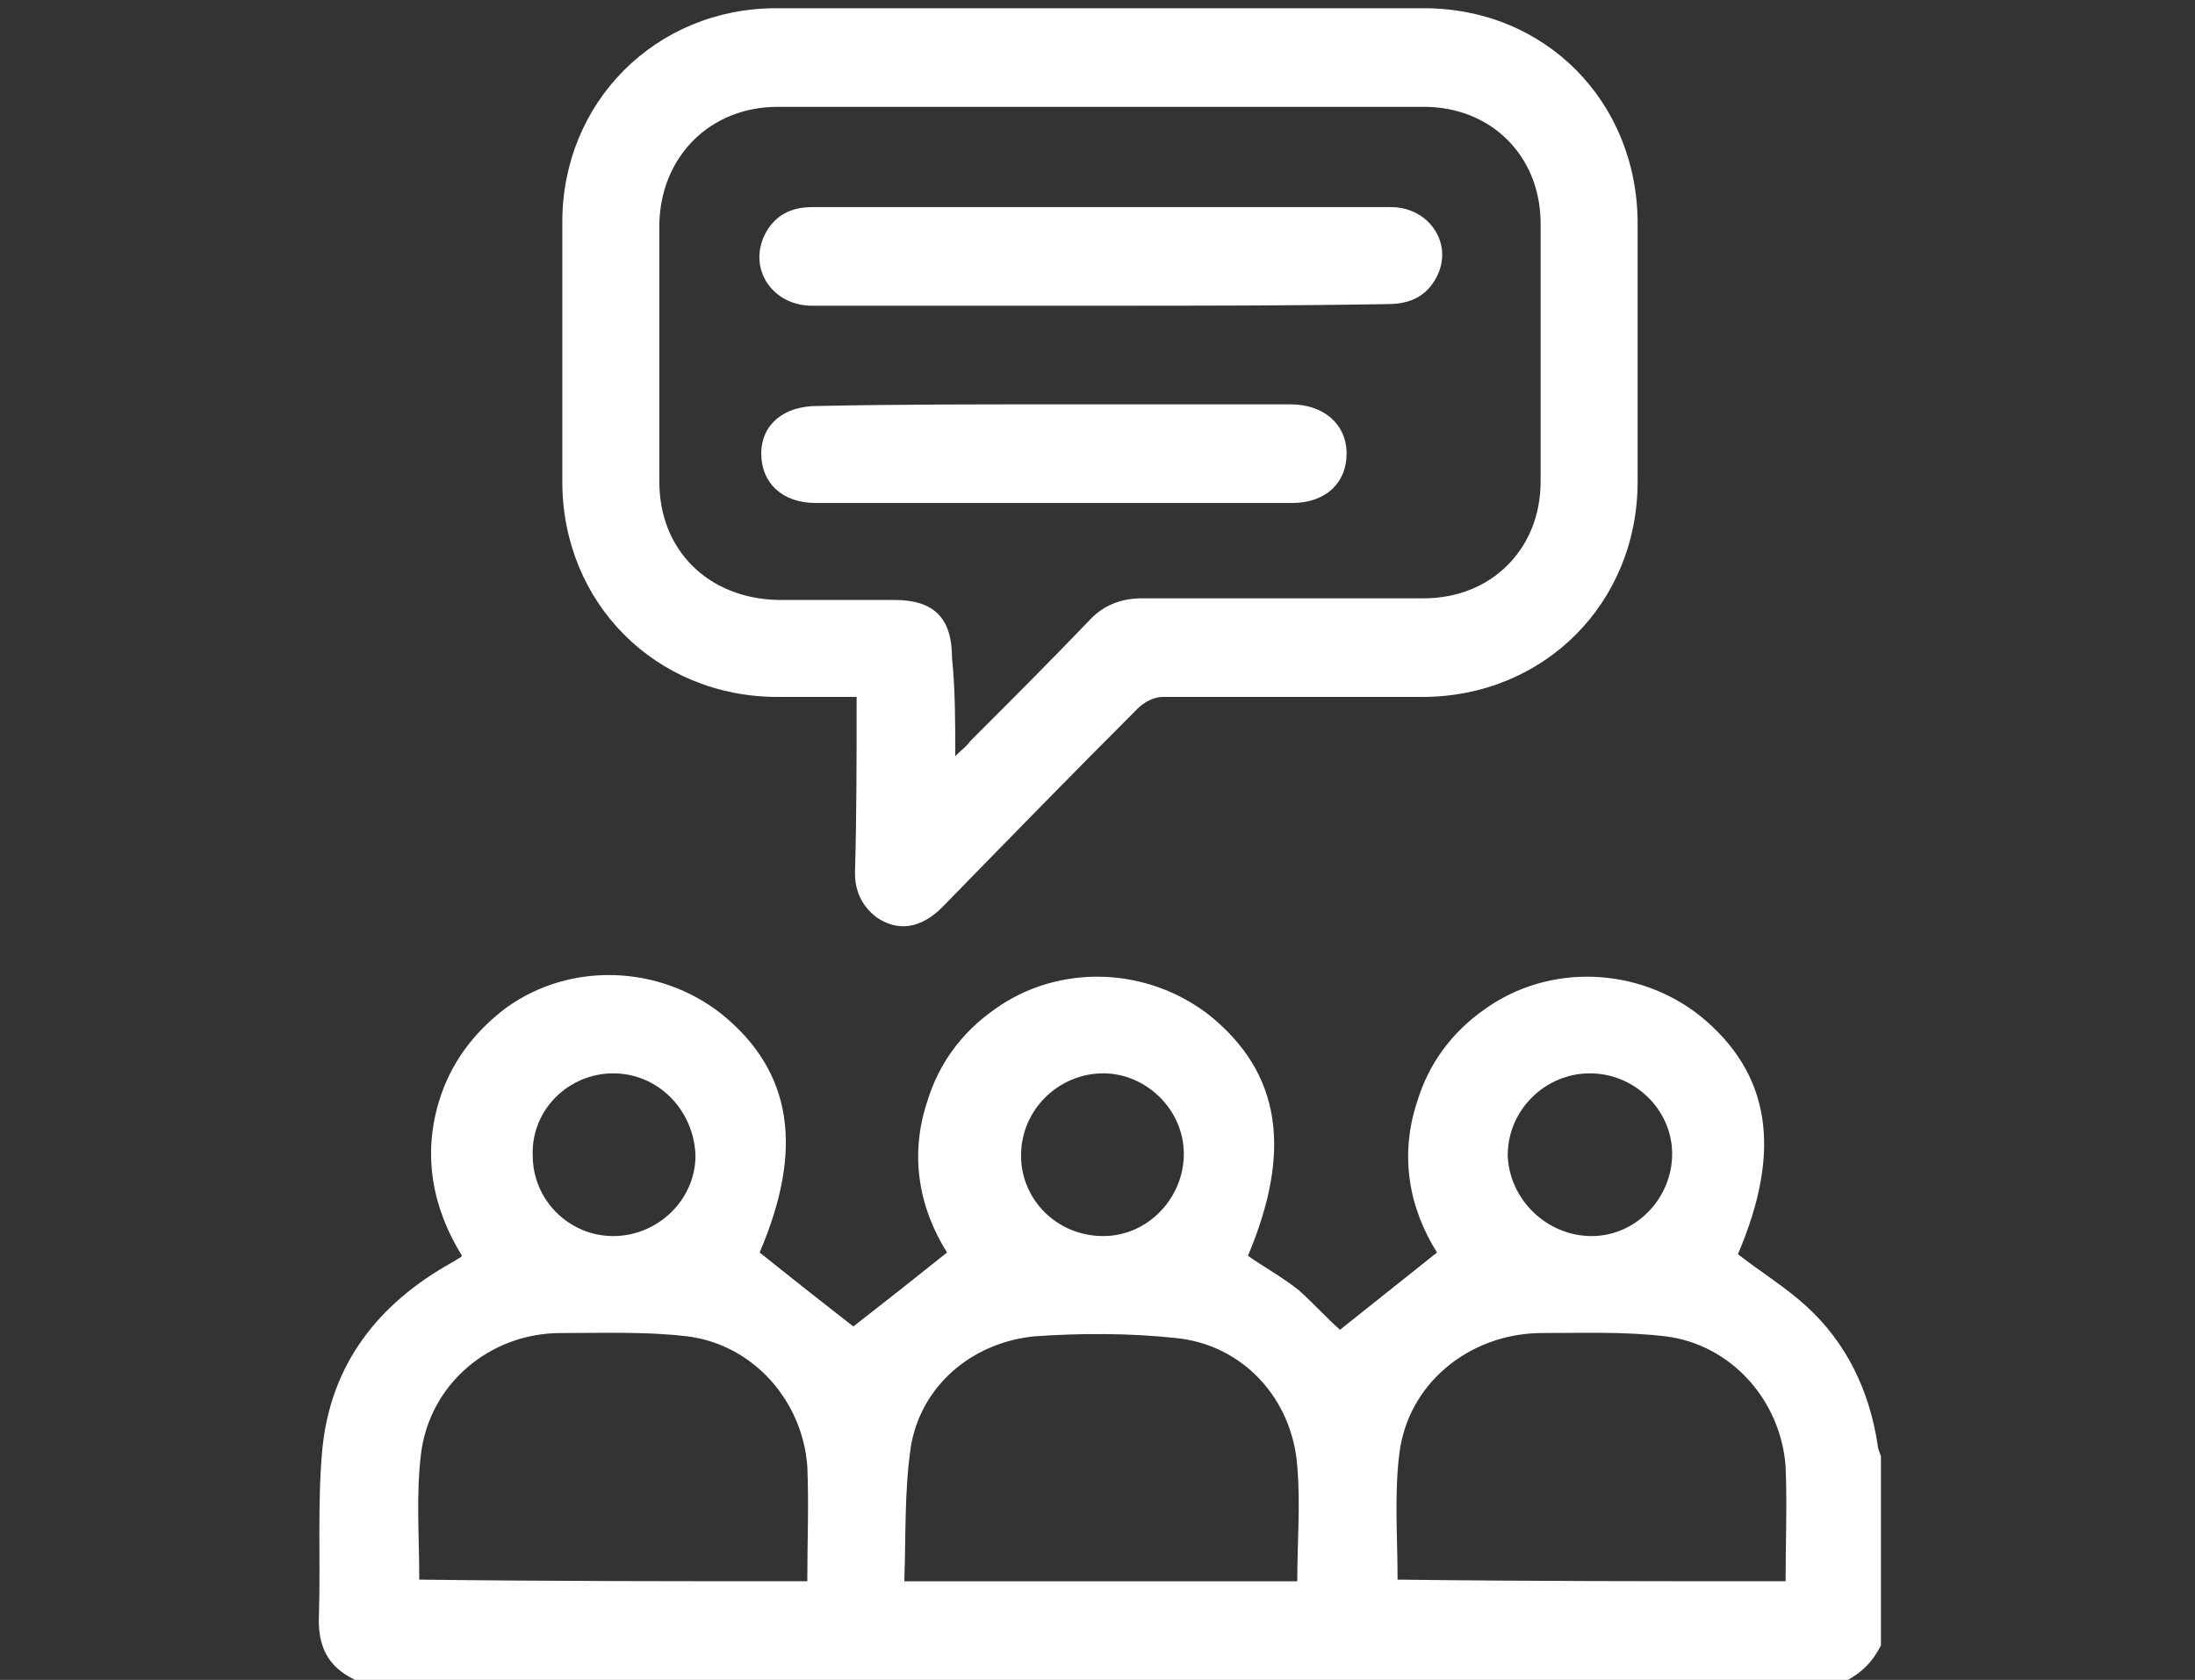
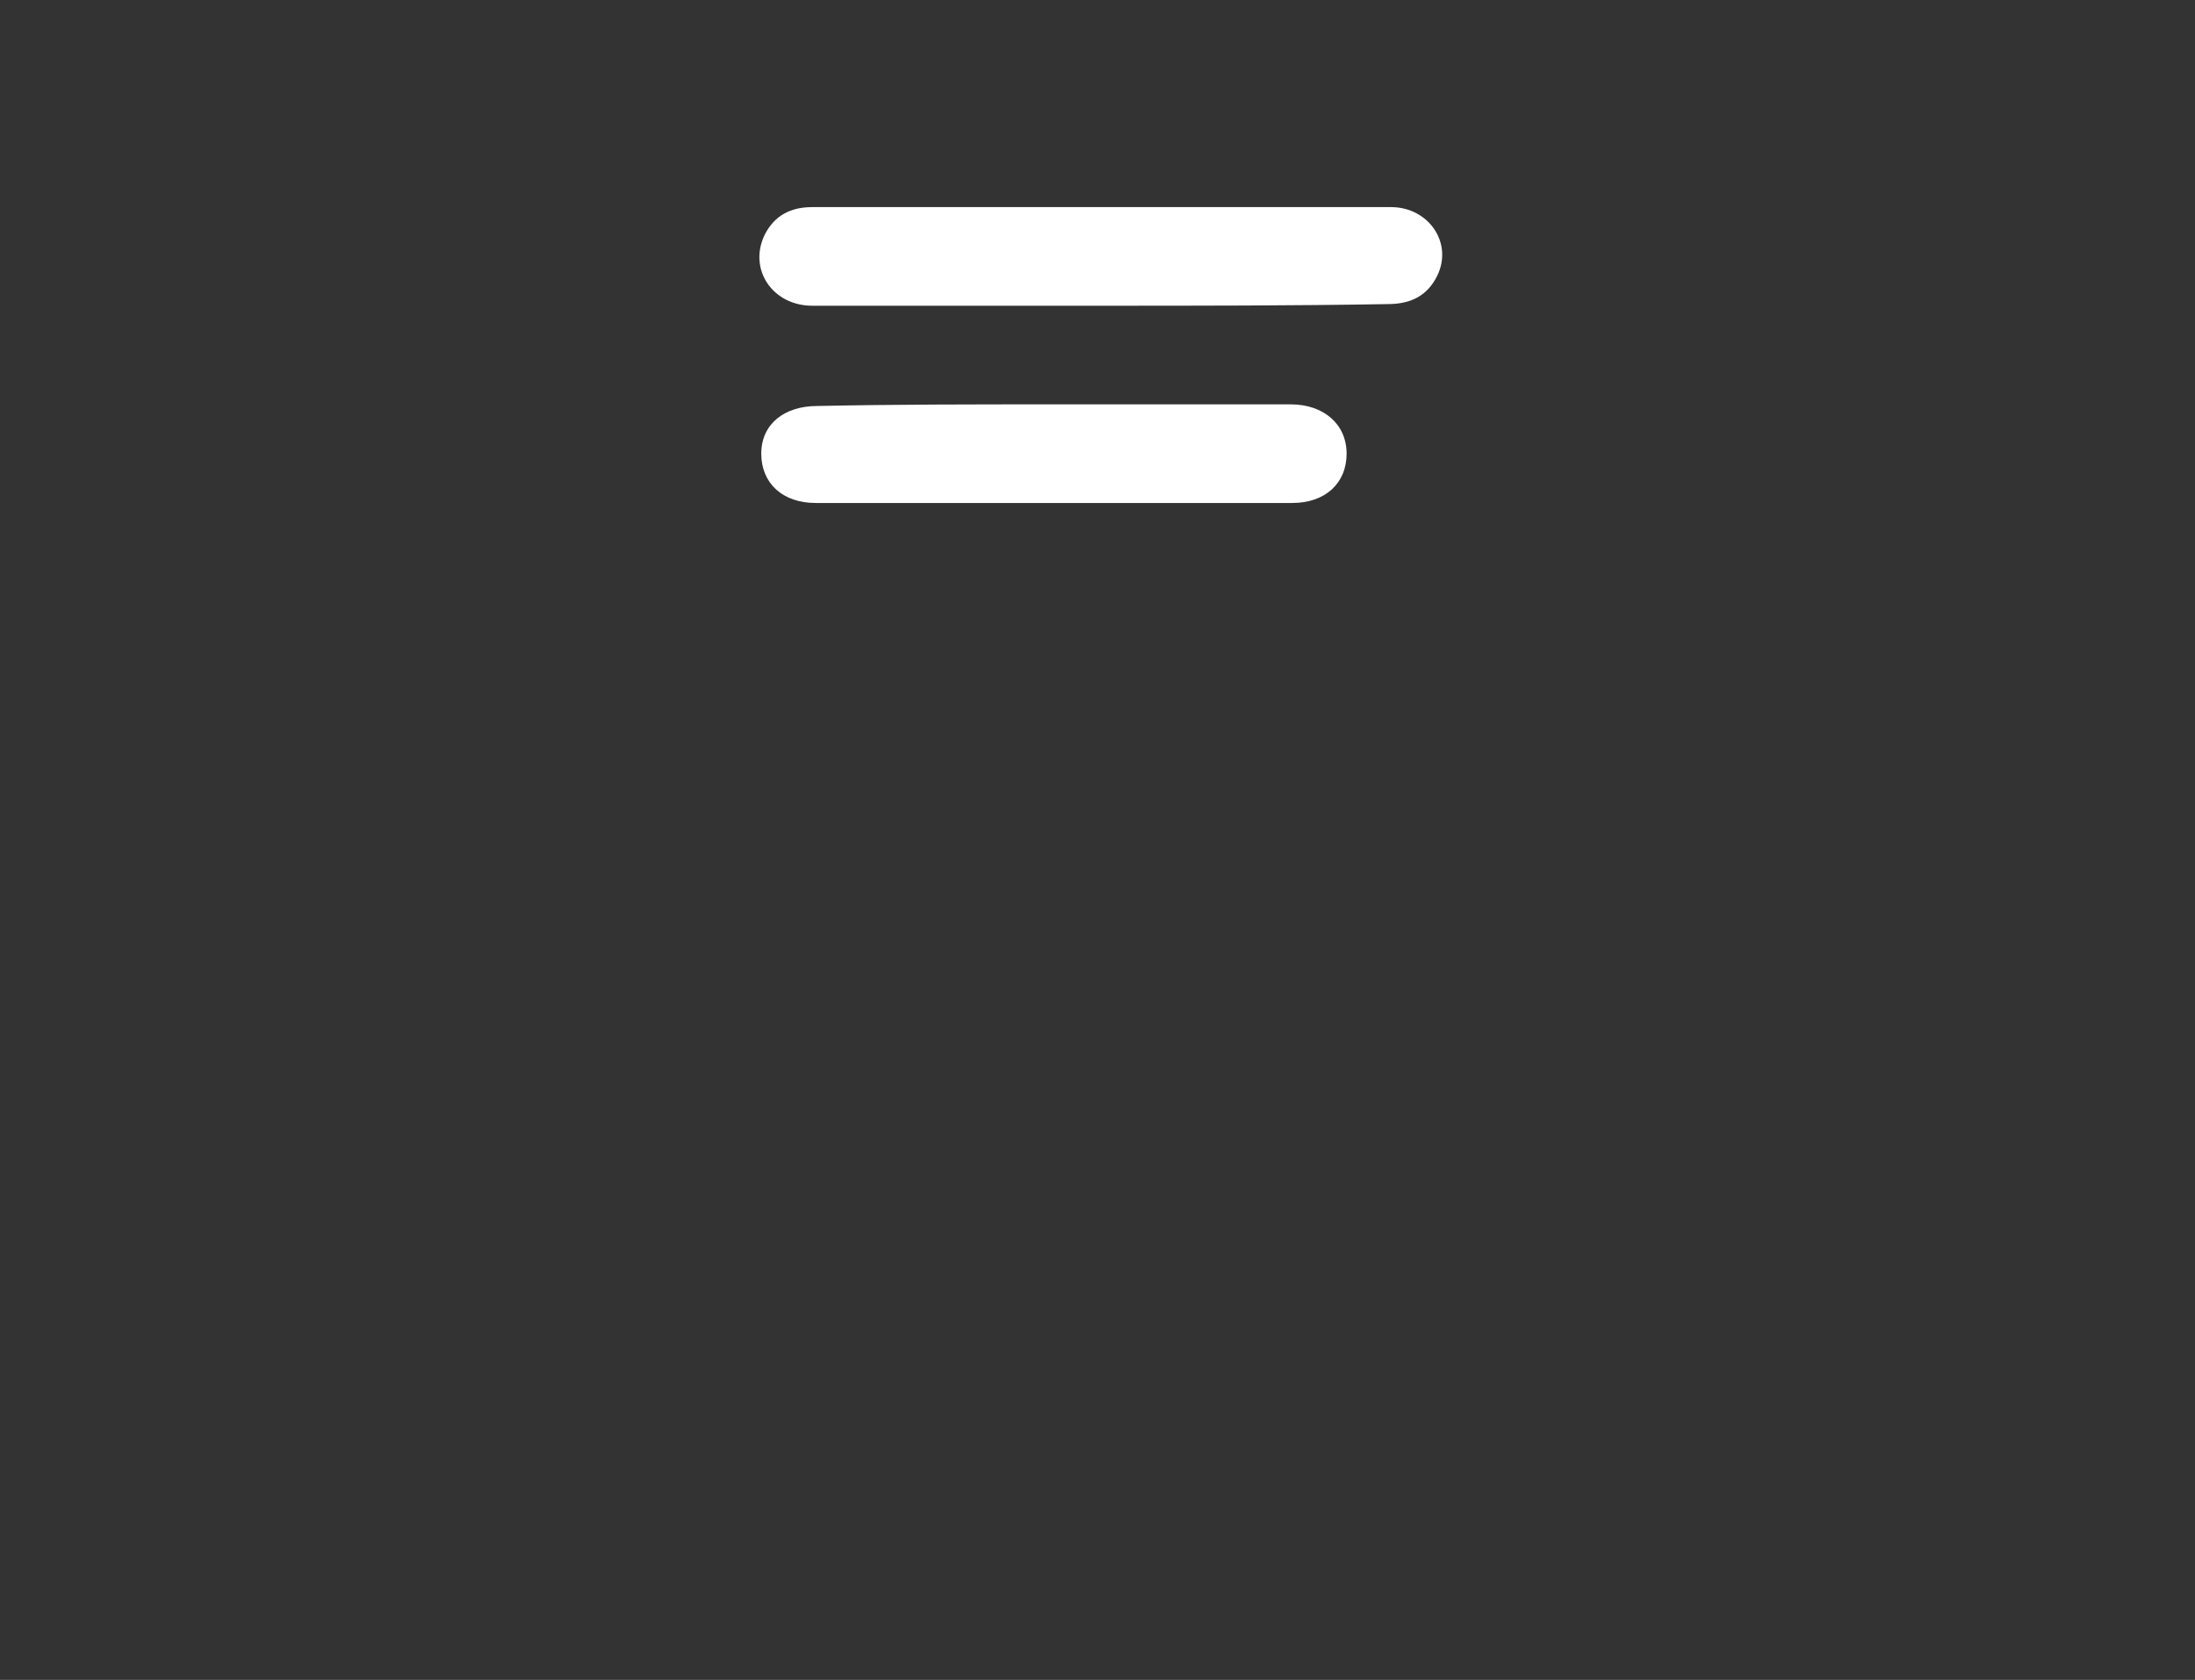
<svg xmlns="http://www.w3.org/2000/svg" version="1.1" id="圖層_1" x="0px" y="0px" viewBox="0 0 133.5 102.2" style="enable-background:new 0 0 133.5 102.2;" xml:space="preserve">
  <rect x="0" y="0" width="133.5" height="102.2" fill="#333333" stroke="none" />
  <style type="text/css">
	.st0{fill:#FFFFFF;}
</style>
  <g id="SjER5Q.tif">
    <g>
-       <path class="st0" d="M21.6,102.2c-1.7-0.8-2.3-2.1-2.2-4c0.1-3.3-0.1-6.7,0.2-10c0.5-5.2,3.4-8.9,7.9-11.4    c0.2-0.1,0.3-0.2,0.5-0.3c0,0,0,0,0.1-0.1c-1.8-2.9-2.4-6.1-1.4-9.4c0.7-2.3,2.1-4.2,4.1-5.7c3.9-2.8,9.3-2.6,13.1,0.4    c4.3,3.5,5,8.2,2.3,14.5c2,1.6,3.9,3.1,5.7,4.5c1.8-1.4,3.7-2.9,5.7-4.5c-1.7-2.7-2.3-5.9-1.2-9.2c0.7-2.3,2.1-4.2,4.1-5.6    c3.9-2.8,9.3-2.6,13.1,0.4c4.3,3.5,5,8.2,2.3,14.6c1,0.7,2.1,1.3,3.1,2.1c0.9,0.8,1.7,1.7,2.5,2.4c2-1.6,3.9-3.1,5.9-4.7    c-1.7-2.7-2.3-5.9-1.2-9.2c0.7-2.3,2.1-4.2,4.1-5.6c3.9-2.8,9.3-2.6,13.1,0.4c4.3,3.5,5,8.2,2.3,14.5c1.4,1.1,2.9,2,4.2,3.2    c2.4,2.2,3.8,5.1,4.3,8.4c0,0.2,0.1,0.4,0.2,0.7c0,3.8,0,7.7,0,11.5c-0.5,1-1.2,1.7-2.2,2.2C82.1,102.2,51.9,102.2,21.6,102.2z     M49.1,96.2c0-2.4,0.1-4.7,0-7c-0.3-4-3.3-7.4-7.3-7.9c-2.5-0.3-5.1-0.2-7.7-0.2c-4.3,0-8,3.1-8.5,7.4c-0.3,2.5-0.1,5-0.1,7.6    C33.3,96.2,41.2,96.2,49.1,96.2z M78.9,96.2c0-2.4,0.2-4.7,0-7c-0.3-4.1-3.3-7.4-7.4-7.8c-2.8-0.3-5.8-0.3-8.6-0.1    C59,81.7,56,84.4,55.4,88c-0.4,2.7-0.3,5.4-0.4,8.2C63.1,96.2,70.9,96.2,78.9,96.2z M108.6,96.2c0-2.4,0.1-4.7,0-7    c-0.3-4-3.3-7.4-7.3-7.9c-2.5-0.3-5.1-0.2-7.7-0.2c-4.3,0.1-8,3.1-8.5,7.4c-0.3,2.5-0.1,5-0.1,7.6    C92.8,96.2,100.6,96.2,108.6,96.2z M37.3,65.3c-2.7,0-5,2.2-4.9,5c0,2.7,2.2,4.9,4.9,4.9c2.7,0,5-2.2,5-4.9    C42.2,67.5,40,65.3,37.3,65.3z M67.1,75.2c2.7,0,4.9-2.3,4.9-5c0-2.7-2.3-4.9-4.9-4.9c-2.7,0-5,2.2-5,5    C62.1,73,64.3,75.2,67.1,75.2z M96.8,75.2c2.7,0,4.9-2.3,4.9-5c0-2.7-2.3-4.9-5-4.9c-2.7,0-5,2.2-5,5C91.8,73,94.1,75.2,96.8,75.2    z" />
-       <path class="st0" d="M52.1,42.4c-1.7,0-3.2,0-4.8,0c-7.4,0-13.1-5.7-13.1-13.1c0-5.3,0-10.5,0-15.8c0-7.3,5.7-13,13-13    c13.1,0,26.2,0,39.4,0c7.4,0,13,5.7,13,13.1c0,5.2,0,10.4,0,15.7c0,7.4-5.7,13.1-13.1,13.1c-5.3,0-10.5,0-15.8,0    c-0.5,0-1.1,0.3-1.5,0.7c-4,4-7.9,8-11.9,12.1c-1.3,1.3-2.7,1.5-4,0.6c-0.9-0.7-1.3-1.6-1.3-2.7C52.1,49.6,52.1,46.1,52.1,42.4z     M58.1,46c0.4-0.4,0.7-0.6,0.9-0.9c2.4-2.4,4.8-4.8,7.2-7.3c0.9-1,2-1.4,3.3-1.4c5.7,0,11.4,0,17.1,0c4.1,0,7.1-3,7.1-7.1    c0-5.2,0-10.4,0-15.7c0-4.1-3-7.1-7.1-7.1c-13.1,0-26.2,0-39.3,0c-4.1,0-7.1,3-7.2,7.1c0,5.2,0,10.4,0,15.7c0,4.2,3,7.1,7.2,7.2    c2.4,0,4.8,0,7.1,0c2.4,0,3.5,1.1,3.5,3.5C58.1,42,58.1,43.9,58.1,46z" />
      <path class="st0" d="M66.9,18.6c-5.8,0-11.7,0-17.5,0c-2.4,0-3.9-2.2-2.9-4.3c0.6-1.2,1.6-1.7,2.9-1.7c6.1,0,12.2,0,18.2,0    c5.7,0,11.4,0,17,0c2.3,0,3.8,2.2,2.8,4.2c-0.6,1.2-1.6,1.7-3,1.7C78.7,18.6,72.8,18.6,66.9,18.6z" />
      <path class="st0" d="M64.1,24.6c4.8,0,9.6,0,14.4,0c2,0,3.4,1.2,3.4,3c0,1.8-1.3,3-3.3,3c-9.7,0-19.3,0-29,0c-2,0-3.3-1.2-3.3-3    c0-1.8,1.4-2.9,3.4-2.9C54.4,24.6,59.3,24.6,64.1,24.6z" />
    </g>
  </g>
</svg>